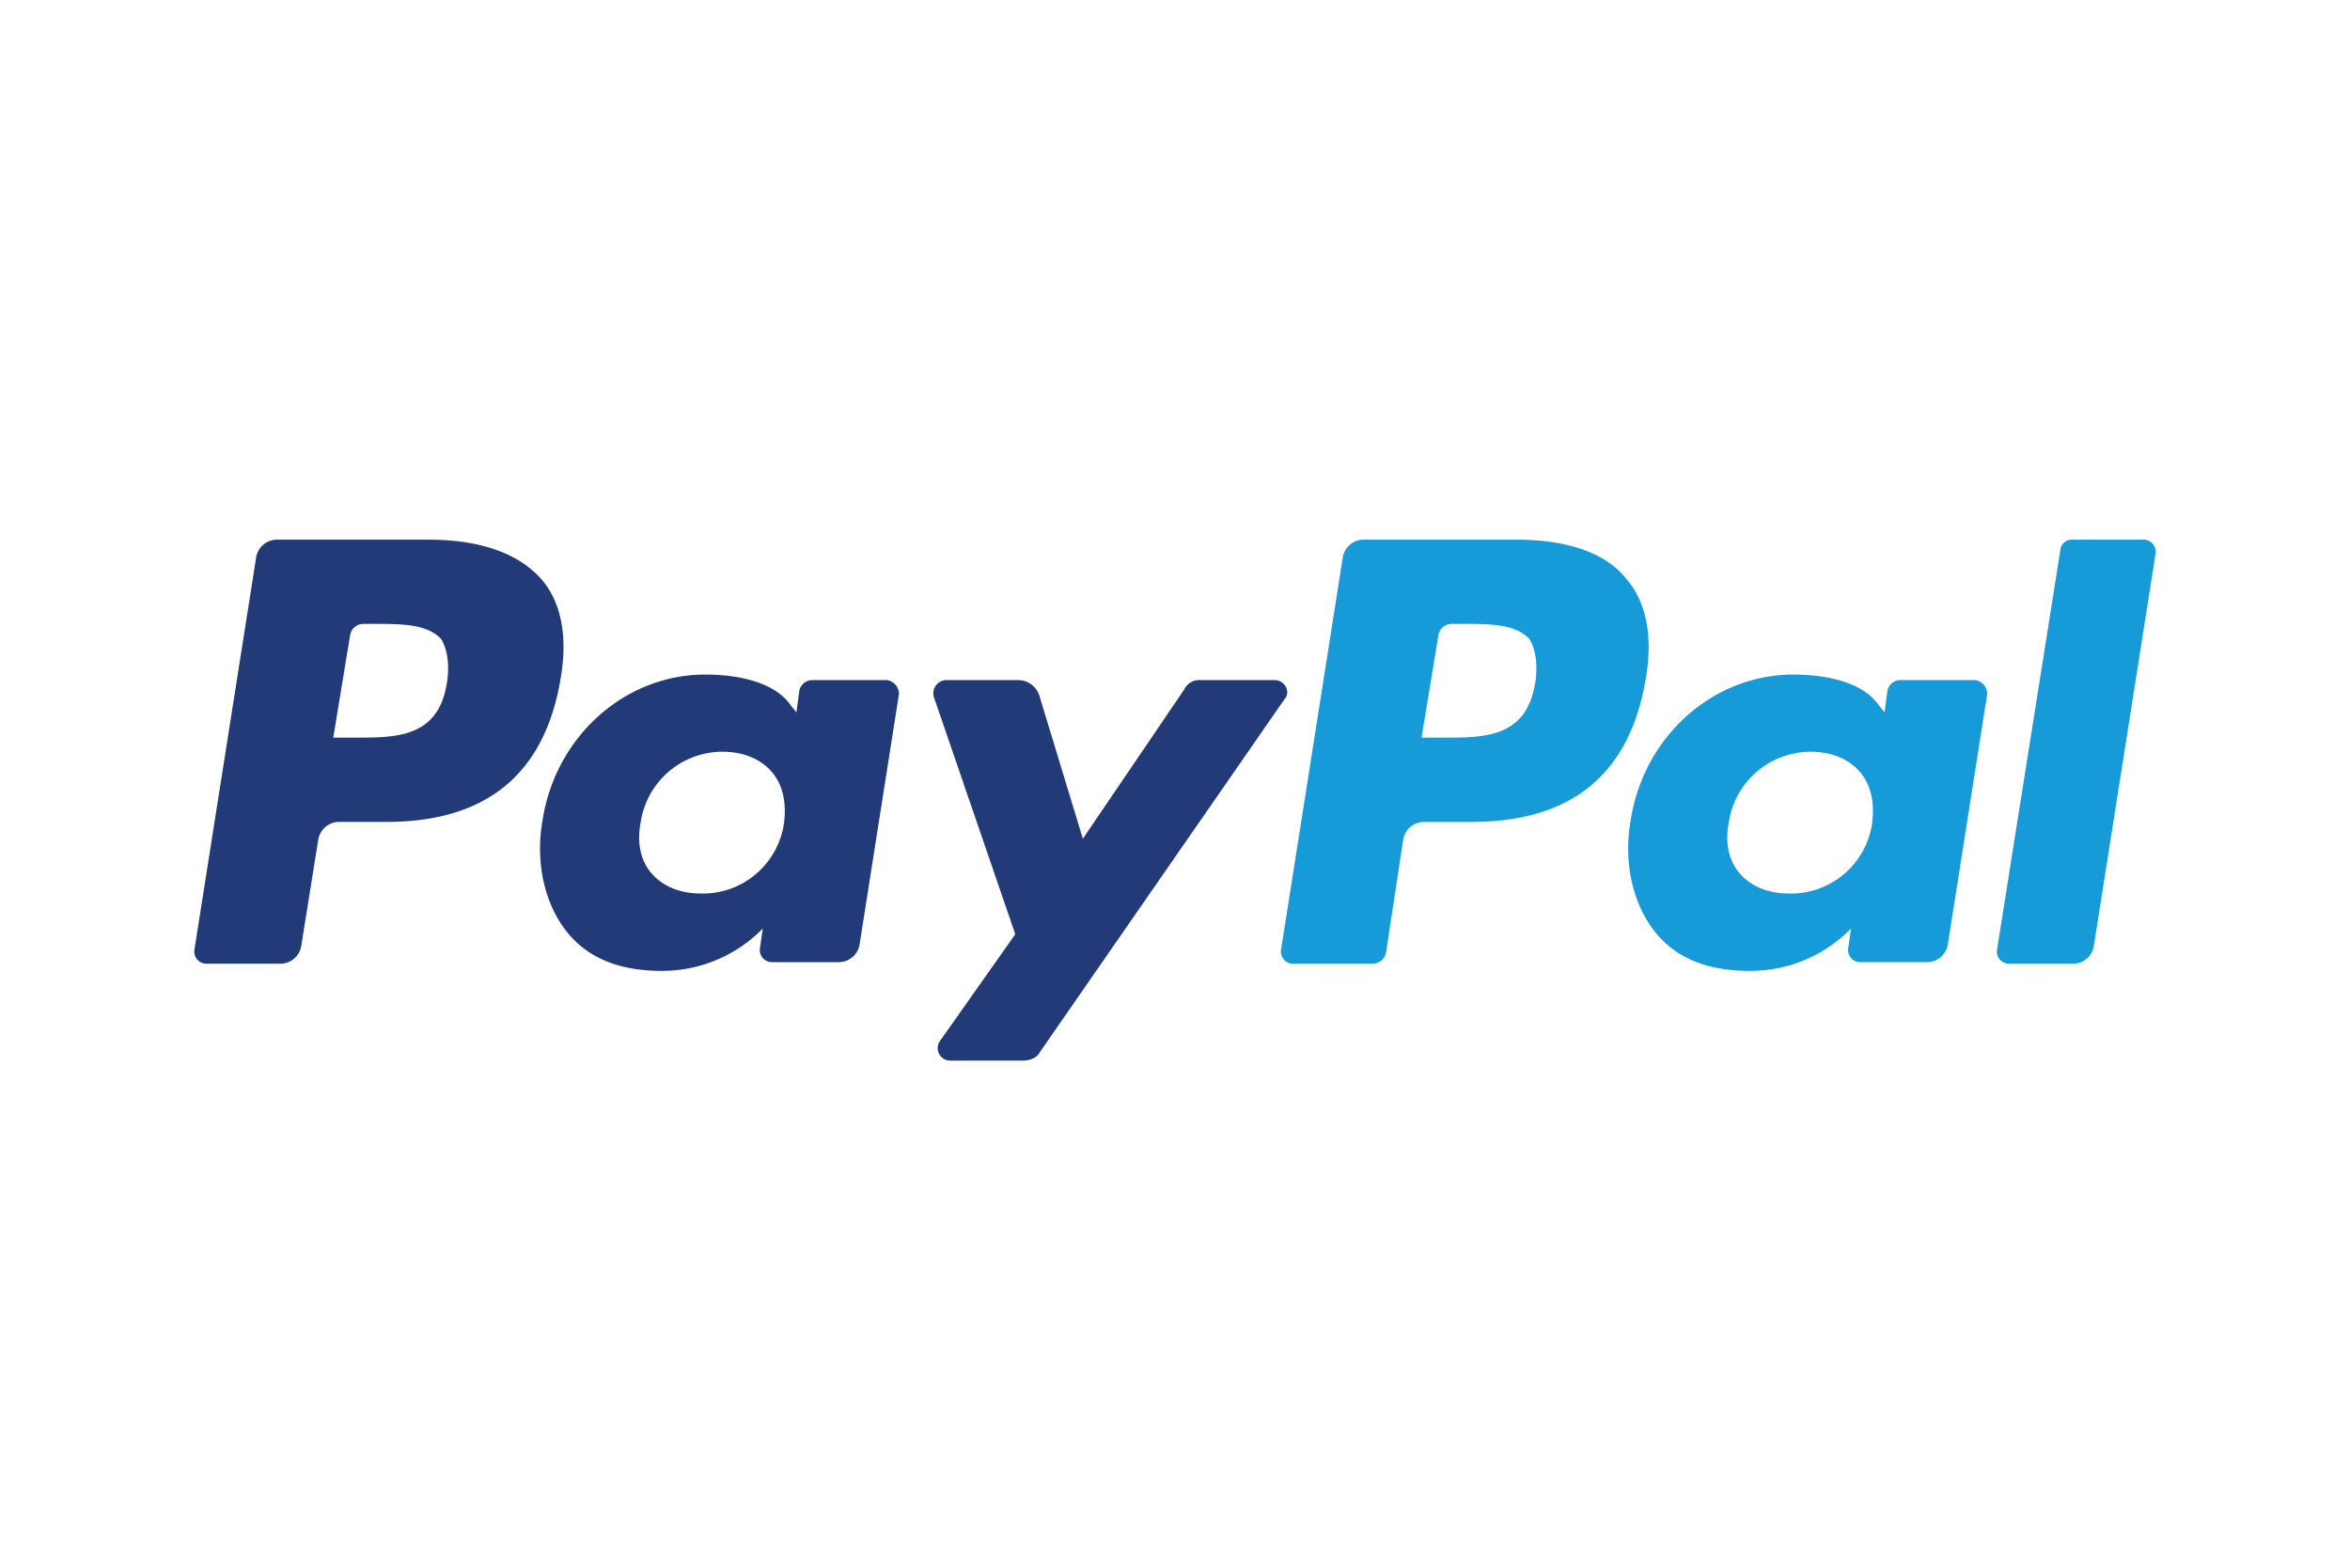
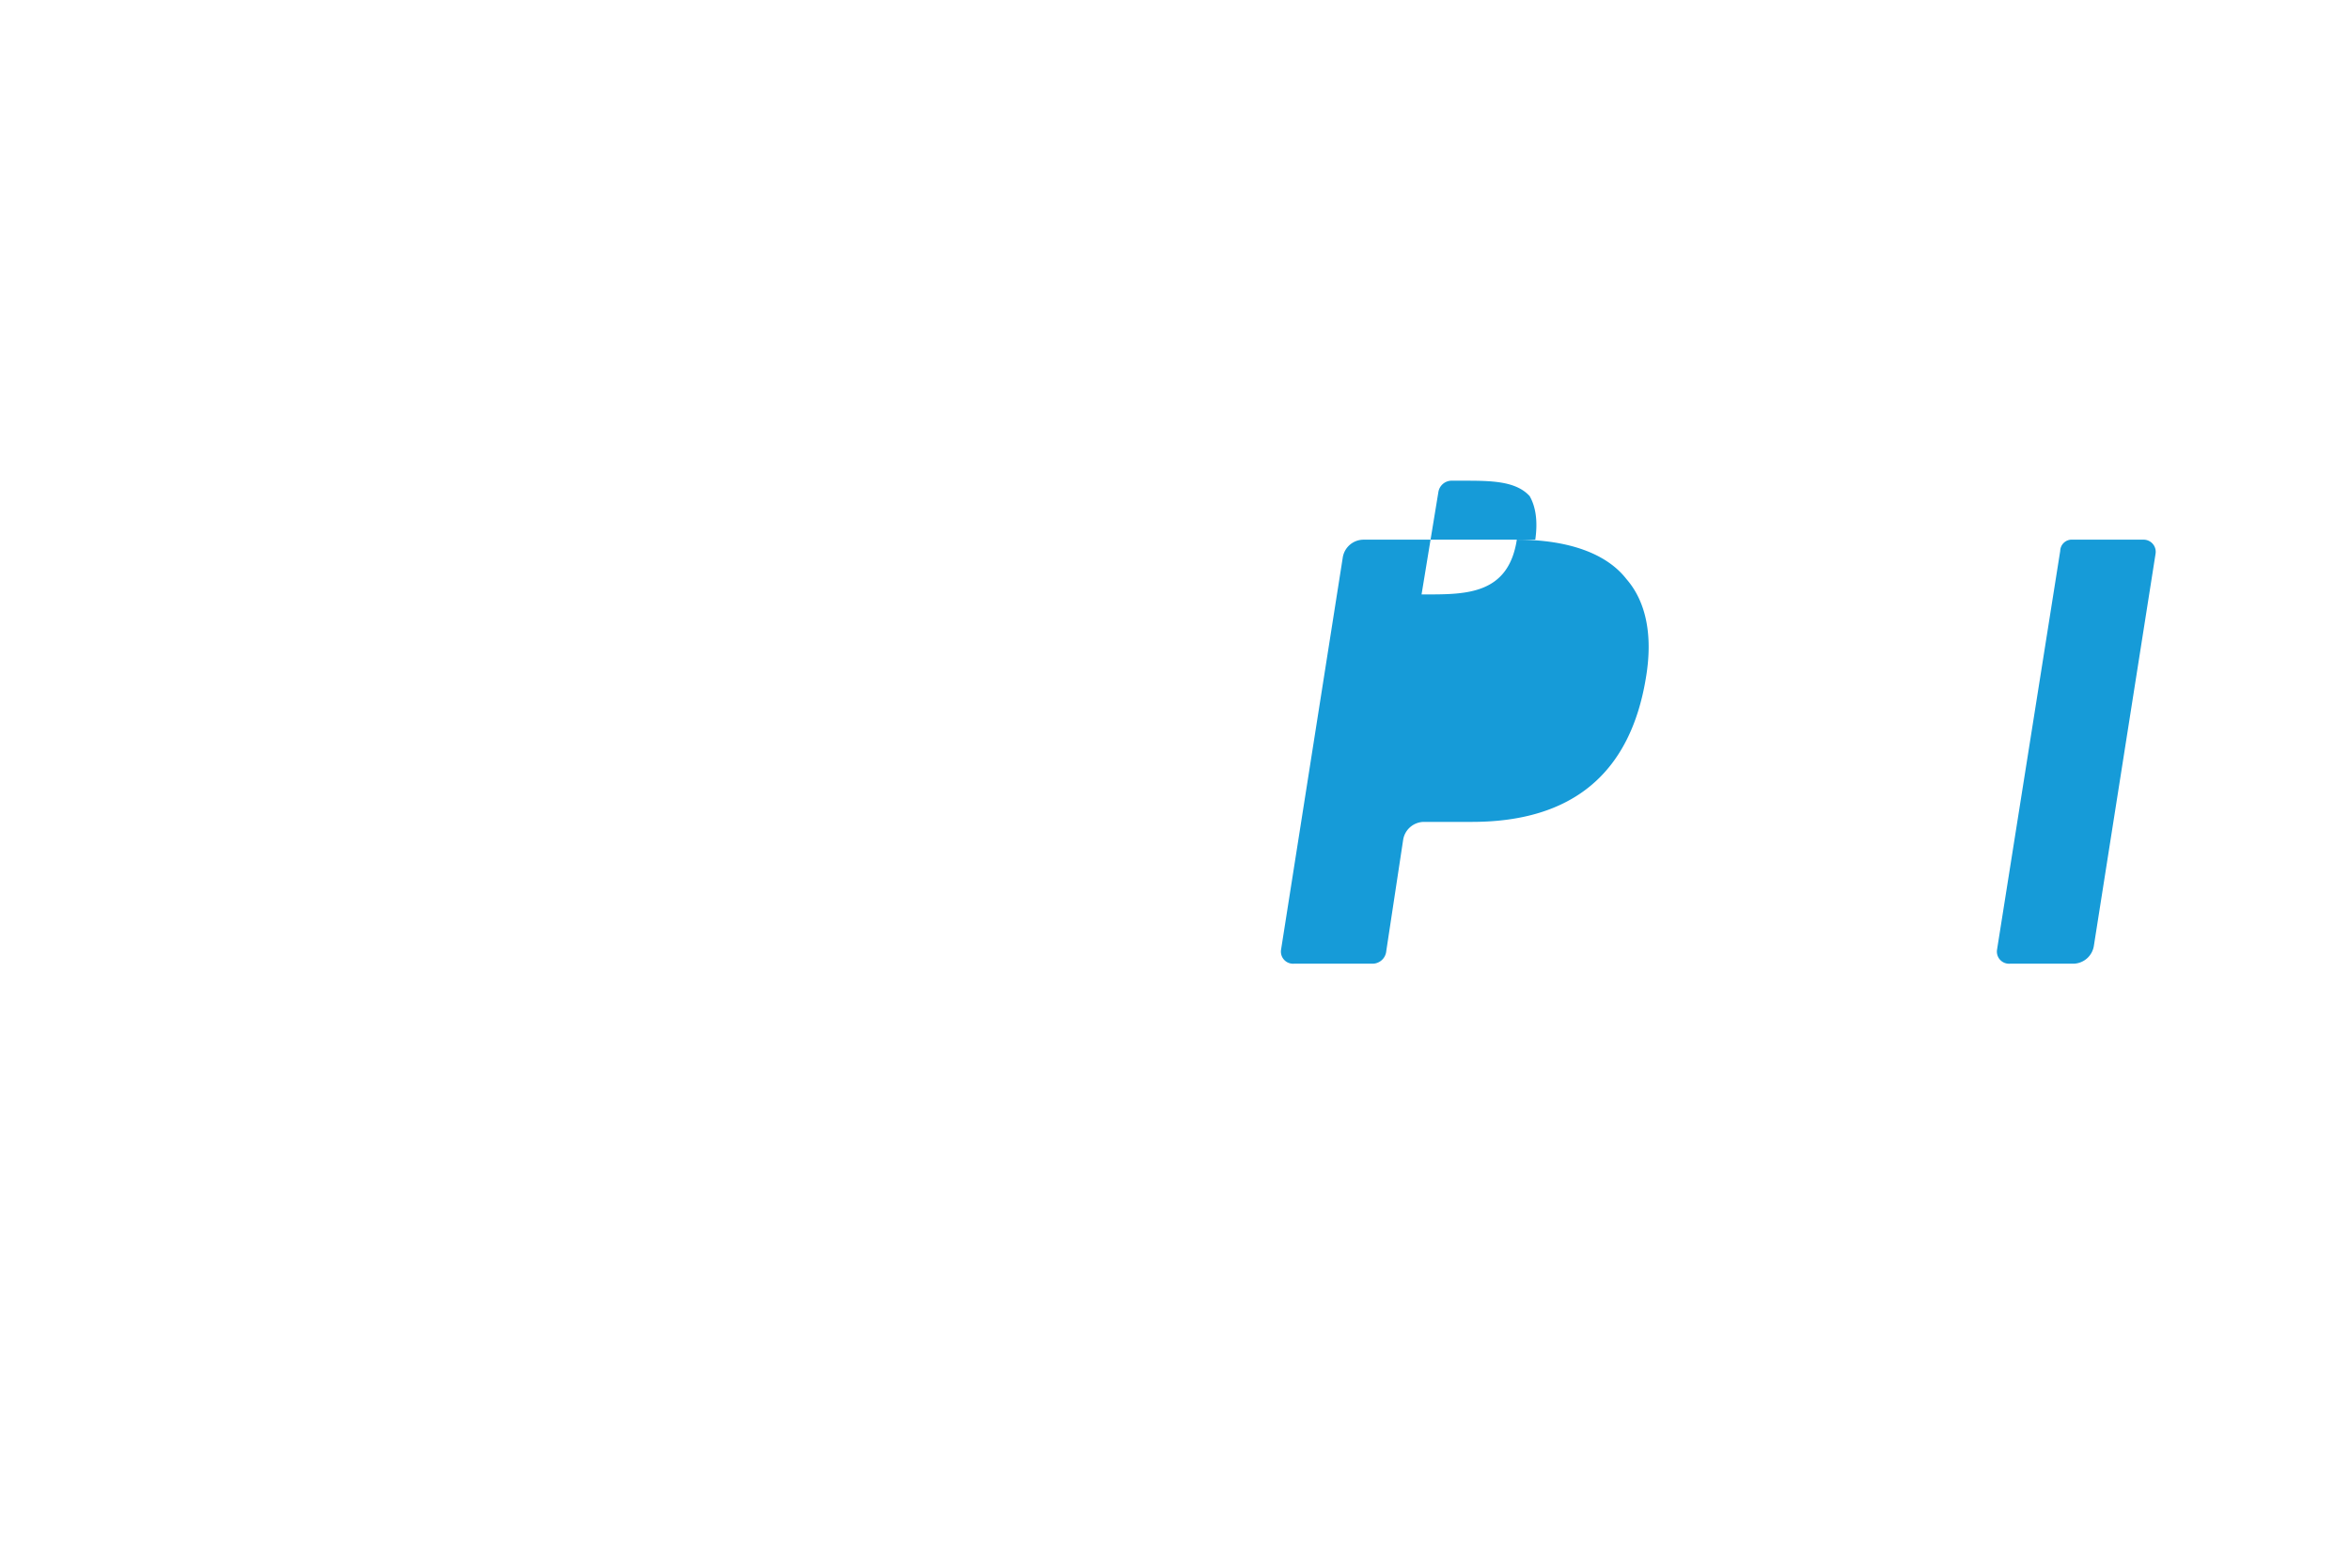
<svg xmlns="http://www.w3.org/2000/svg" viewBox="0 0 610 406.98">
-   <path d="M393.74 140.08H354a5.48 5.48 0 0 0-5.47 4.74l-16 101.68a3.15 3.15 0 0 0 3.28 3.64h20.39a3.6 3.6 0 0 0 3.64-3.28l4.37-28.79a5.52 5.52 0 0 1 5.47-4.74h12.39c26.24 0 41.18-12.76 45.19-37.54 1.82-10.93 0-19.68-5.1-25.51-5.1-6.56-14.94-10.2-28.43-10.2m4.74 37.17c-2.19 14.21-13.12 14.21-23.69 14.21H369l4.37-26.6a3.5 3.5 0 0 1 3.28-2.92h2.92c7.29 0 13.85 0 17.49 4 1.46 2.55 2.19 6.2 1.46 11.3" fill="#169bd8" />
-   <path d="M111.3 140.08H71.94a5.48 5.48 0 0 0-5.47 4.74l-16 101.68a3.15 3.15 0 0 0 3.28 3.64h19a5.48 5.48 0 0 0 5.47-4.74l4.37-27.33a5.52 5.52 0 0 1 5.41-4.74h12.39c26.24 0 41.18-12.76 45.19-37.54 1.82-10.93 0-19.68-5.1-25.51-5.83-6.56-15.67-10.2-29.16-10.2m4.68 37.17c-2.19 14.21-13.12 14.21-23.69 14.21h-5.8l4.37-26.6a3.5 3.5 0 0 1 3.28-2.92h2.92c7.29 0 13.85 0 17.49 4 1.46 2.55 2.19 6.2 1.46 11.3m113.71-.72h-19a3.45 3.45 0 0 0-3.28 2.92l-.73 5.47-1.46-1.82c-4-5.83-13.12-8-22.23-8-20.77 0-39 16-42.28 38.27-1.82 10.93.73 21.87 6.92 29.16 5.89 6.89 14.32 9.48 24.12 9.48a36.48 36.48 0 0 0 26.2-11l-.73 5.1a3.15 3.15 0 0 0 3.28 3.64h17.13a5.48 5.48 0 0 0 5.47-4.74l10.2-64.87a3.65 3.65 0 0 0-3.64-3.64M203.5 213.7a21.27 21.27 0 0 1-21.5 18.22c-5.47 0-9.84-1.82-12.76-5.1s-4-8-2.92-13.48a21.5 21.5 0 0 1 21.14-18.22c5.47 0 9.84 1.82 12.76 5.1s4 8 3.28 13.48" fill="#223a78" />
-   <path d="M512.19 176.52h-19a3.45 3.45 0 0 0-3.28 2.92l-.73 5.47-1.46-1.82c-4-5.83-13.12-8-22.23-8-20.77 0-39 16-42.28 38.27-1.82 10.93.73 21.87 6.92 29.16 5.87 6.89 14.27 9.48 24.11 9.48a36.48 36.48 0 0 0 26.24-11l-.73 5.1a3.15 3.15 0 0 0 3.28 3.64h17.13a5.48 5.48 0 0 0 5.47-4.74l10.2-64.87a3.65 3.65 0 0 0-3.64-3.64m-26.24 37.21a21.27 21.27 0 0 1-21.5 18.22c-5.47 0-9.84-1.82-12.76-5.1s-4-8-2.92-13.48a21.5 21.5 0 0 1 21.14-18.22c5.47 0 9.84 1.82 12.76 5.1s4 8 3.28 13.48" fill="#169bd8" />
-   <path d="M330.69 176.52h-19a4.42 4.42 0 0 0-4.37 2.55l-26.24 38.63-11.3-37.17a5.85 5.85 0 0 0-5.1-4h-19a3.42 3.42 0 0 0-3.28 4.37l21.14 61.59-19.54 27.7a3.23 3.23 0 0 0 2.55 5.1h19c1.82 0 3.64-.73 4.37-2.19l63.41-91.48c1.82-1.82.36-5.1-2.55-5.1" fill="#223a78" />
+   <path d="M393.74 140.08H354a5.48 5.48 0 0 0-5.47 4.74l-16 101.68a3.15 3.15 0 0 0 3.28 3.64h20.39a3.6 3.6 0 0 0 3.64-3.28l4.37-28.79a5.52 5.52 0 0 1 5.47-4.74h12.39c26.24 0 41.18-12.76 45.19-37.54 1.82-10.93 0-19.68-5.1-25.51-5.1-6.56-14.94-10.2-28.43-10.2c-2.19 14.21-13.12 14.21-23.69 14.21H369l4.37-26.6a3.5 3.5 0 0 1 3.28-2.92h2.92c7.29 0 13.85 0 17.49 4 1.46 2.55 2.19 6.2 1.46 11.3" fill="#169bd8" />
  <path d="m534.78 143-16.4 103.5a3.15 3.15 0 0 0 3.28 3.64h16.4a5.48 5.48 0 0 0 5.47-4.74l16-101.68a3.15 3.15 0 0 0-3.28-3.64h-18.19a3 3 0 0 0-3.28 2.92" fill="#169bd8" />
</svg>